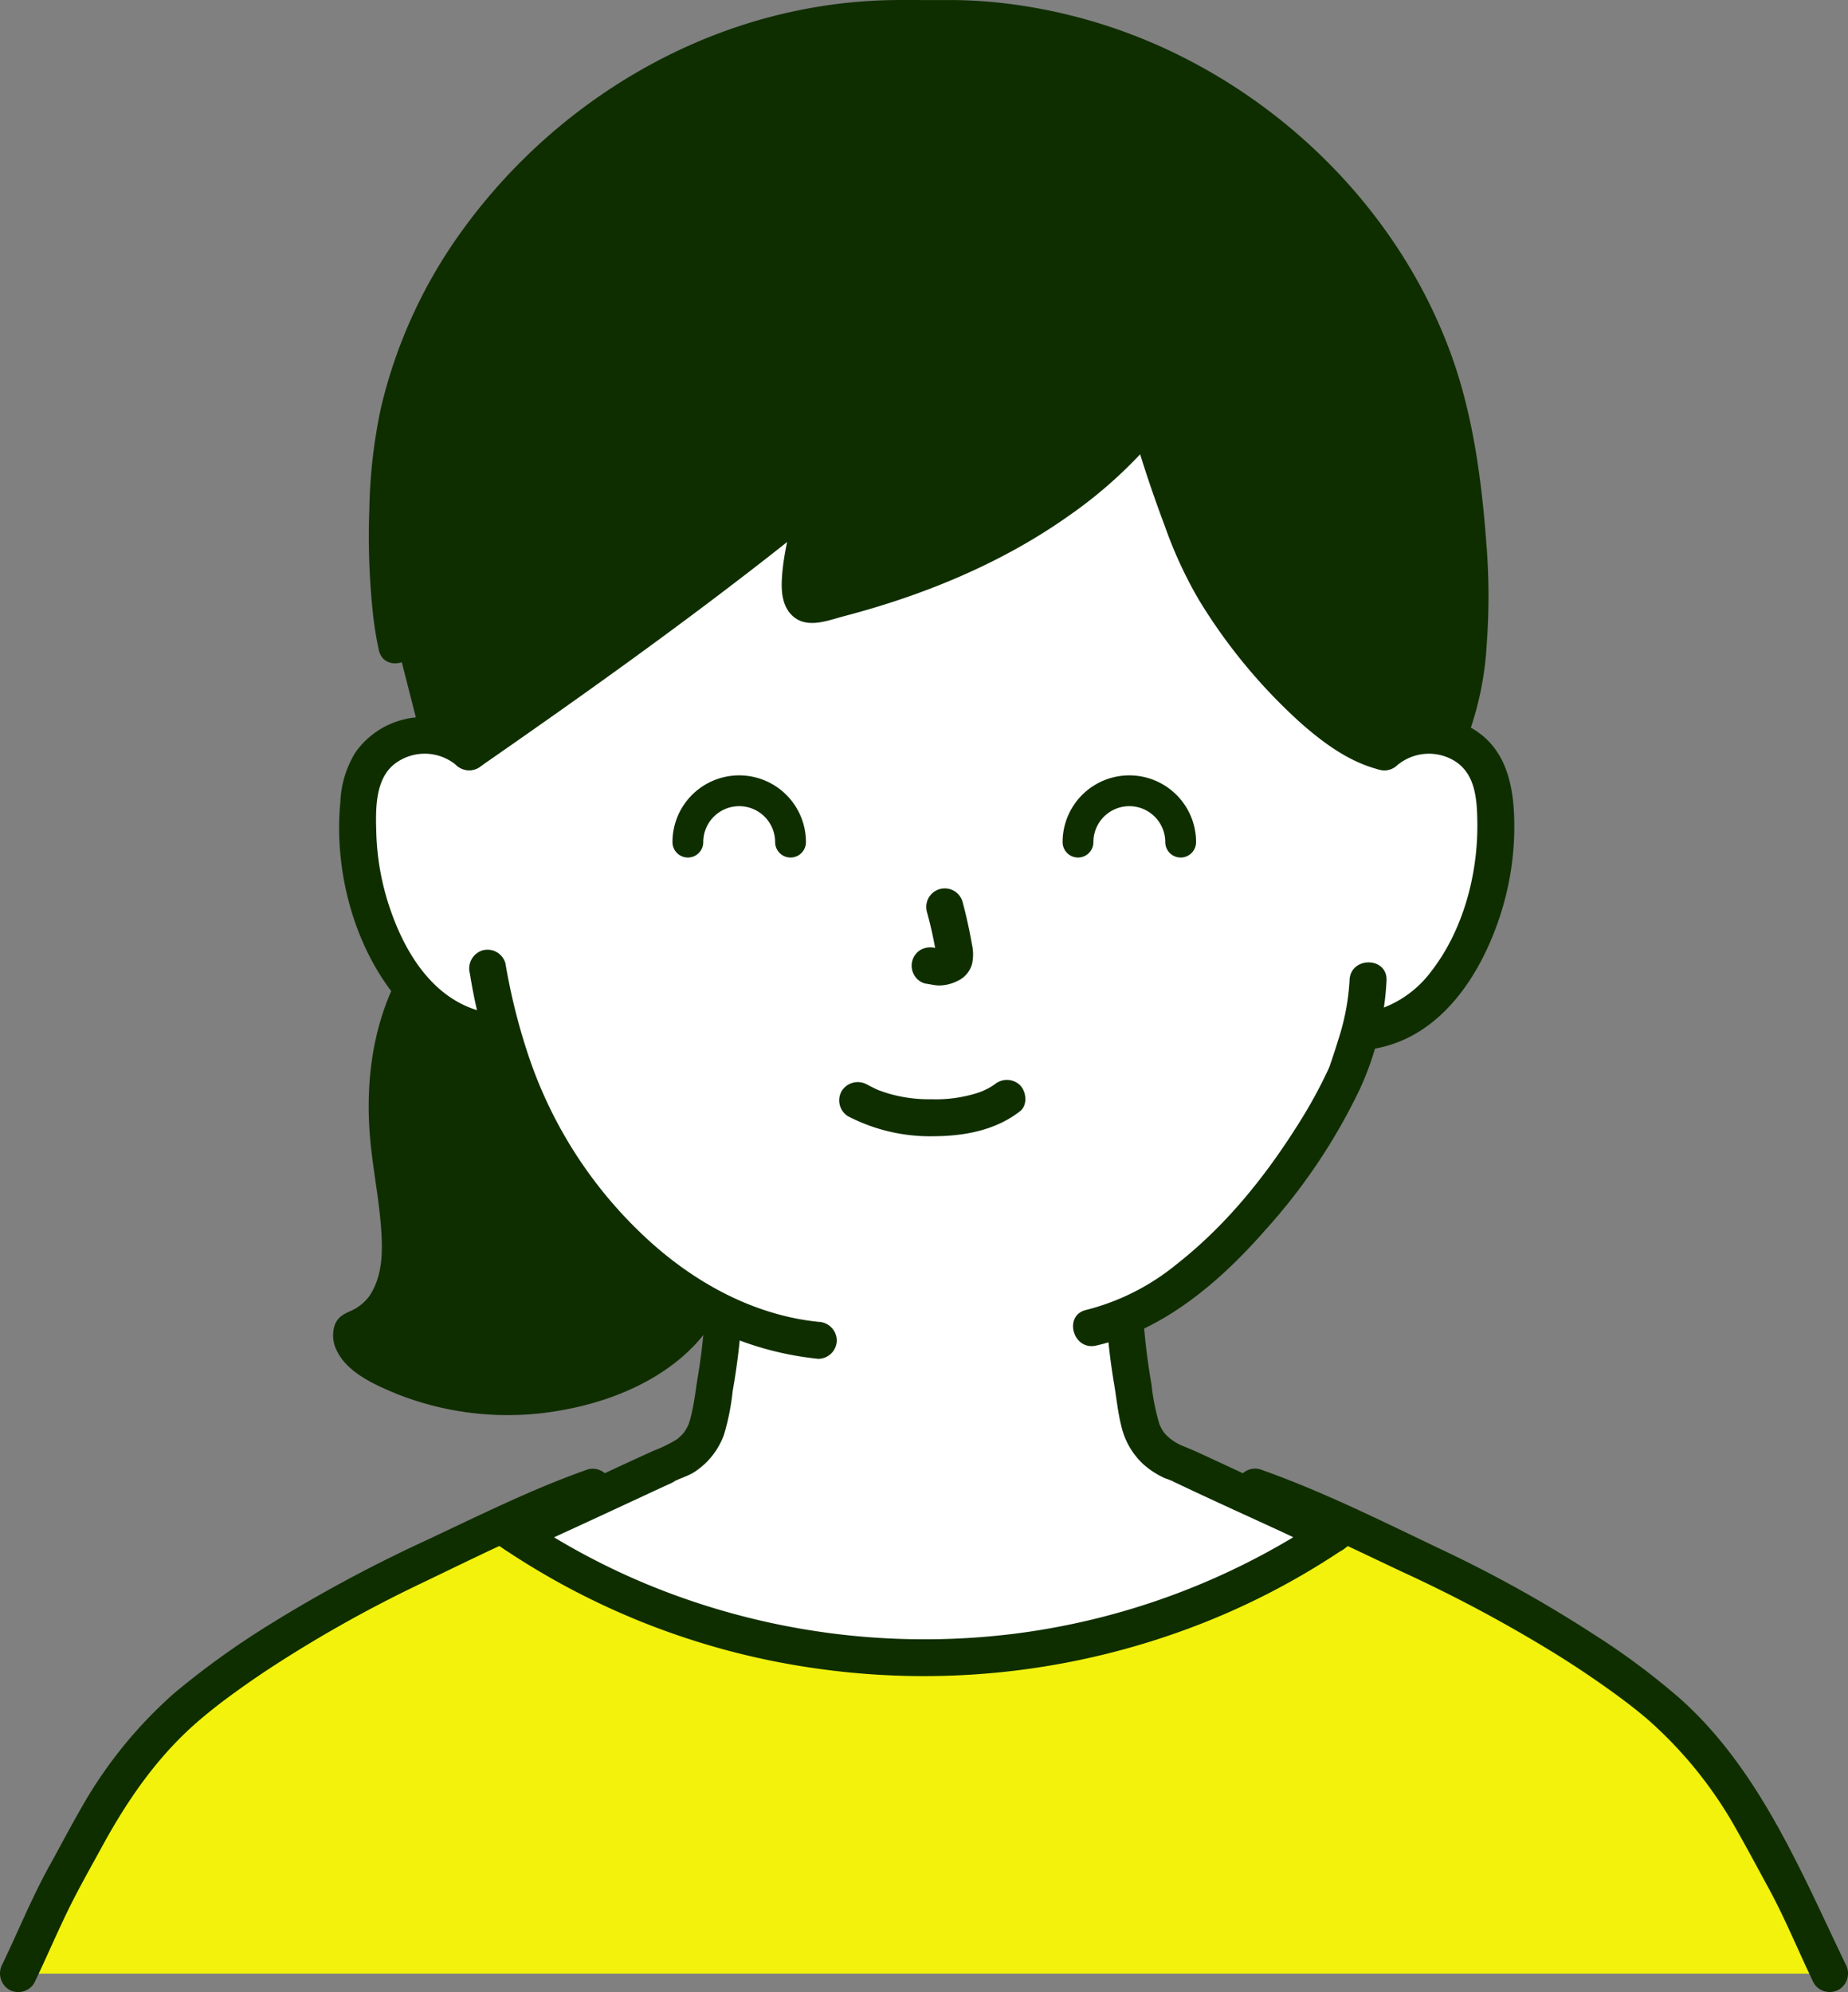
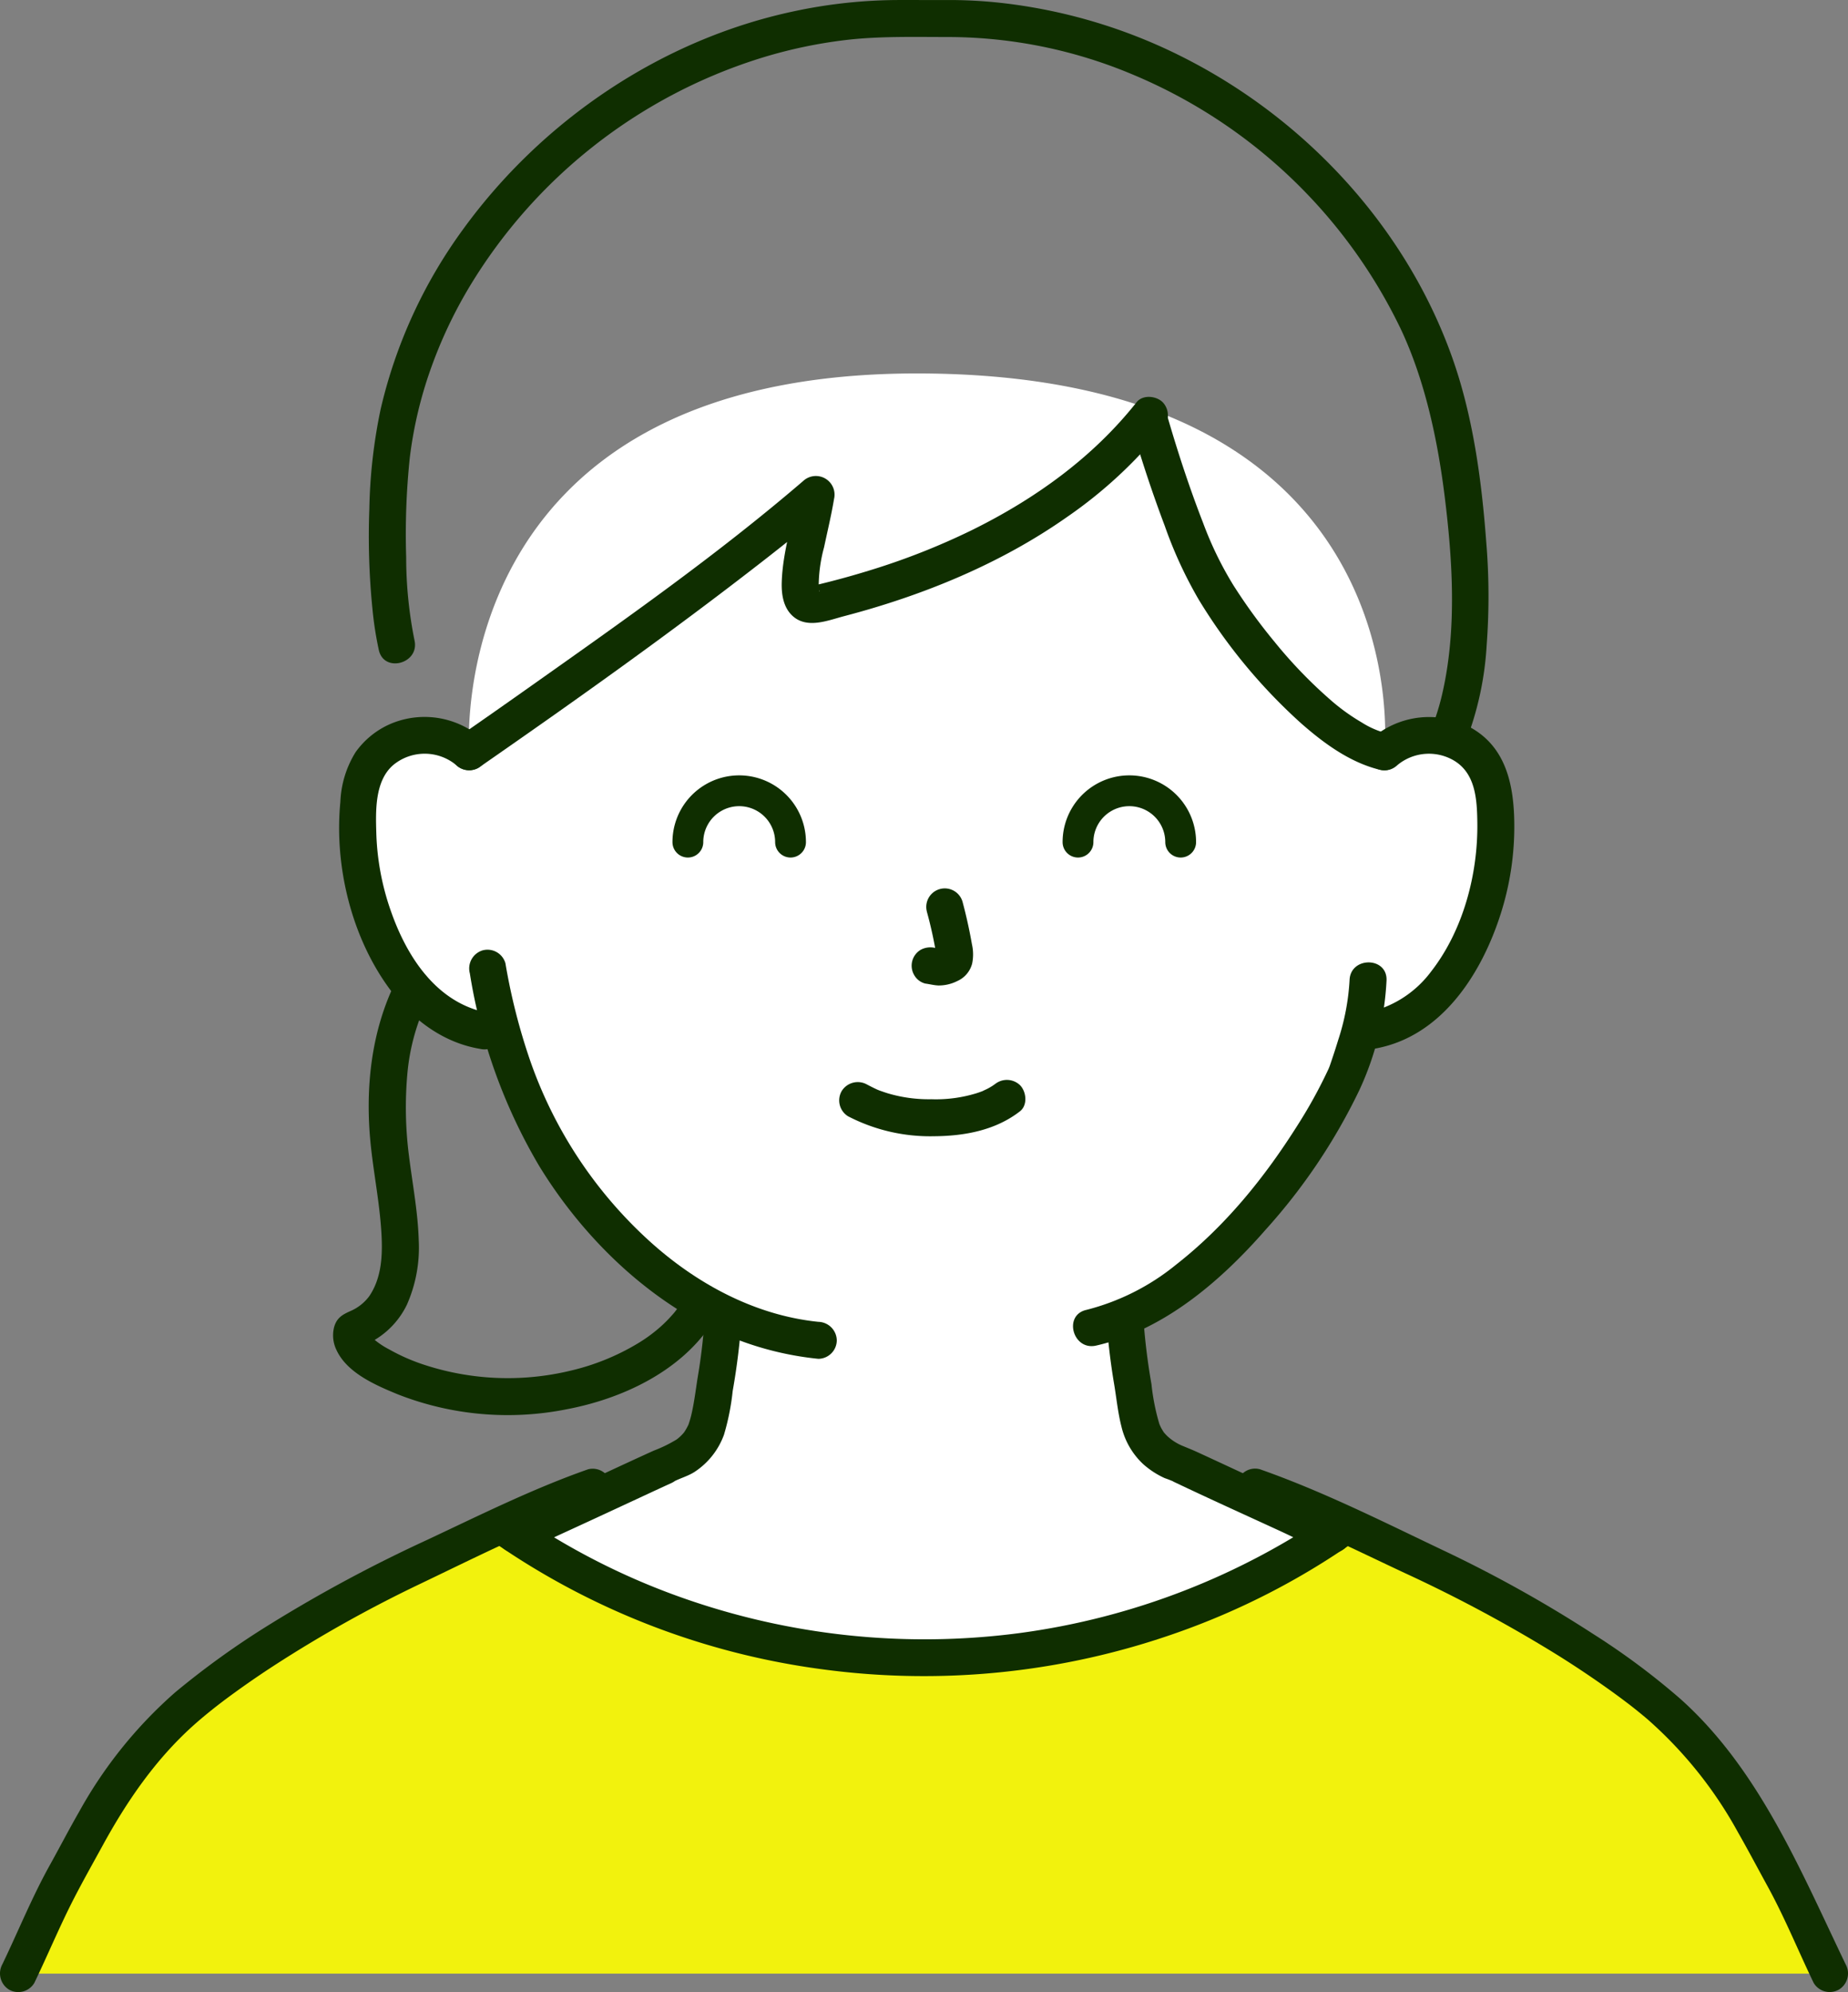
<svg xmlns="http://www.w3.org/2000/svg" width="180" height="194" fill="none">
  <rect width="100%" height="100%" fill="#808080" stroke="none" />
  <path d="M129.803 149.413c-.829-.283-14.428-6.645-14.711-6.748-4.297-1.55-4.129-4.316-4.67-7.404a59.857 59.857 0 01-.862-7.036c11.167-4.742 20.159-19.783 21.724-24.032.236-.714.714-2.059 1.14-3.65.572-.101.895-.15.895-.15a11.202 11.202 0 005.211-2.348 16.885 16.885 0 004.367-5.733 26.572 26.572 0 002.71-14.087 8.863 8.863 0 00-.928-3.567 6.277 6.277 0 00-4.51-2.998 6.644 6.644 0 00-5.315 1.554s3.806-36.85-45.558-36.85c-46.42 0-43.596 36.85-43.596 36.85a6.644 6.644 0 00-5.315-1.555 6.272 6.272 0 00-4.51 2.998 8.875 8.875 0 00-.929 3.568 26.577 26.577 0 002.71 14.087 16.877 16.877 0 004.368 5.732 11.19 11.19 0 005.21 2.348s.643.099 1.698.258a45.189 45.189 0 008.613 16.815c3.88 4.643 8.21 8.204 12.92 10.447a58.468 58.468 0 01-.88 7.345c-.542 3.092-.372 5.854-4.67 7.408-.285.103-13.882 6.462-14.71 6.745 0 0 1.777 23.784 41.42 23.784 39.642 0 38.178-23.781 38.178-23.781z" fill="#fff" />
  <path d="M1.785 192.178c1.637-3.391 3.032-6.903 4.917-10.174 1.667-2.895 4.739-9.842 11-15.389 3.314-2.939 11.458-8.895 23.873-14.676 2.238-1.042 4.76-2.251 7.305-3.422l.114.081a71.858 71.858 0 0082.015-.034l.081-.058c2.559 1.172 5.092 2.386 7.338 3.433 12.415 5.781 20.559 11.737 23.874 14.676 6.257 5.548 9.327 12.493 10.996 15.389 1.882 3.271 3.277 6.783 4.915 10.174" fill="#F2F20D" />
-   <path d="M53.757 135.653c6.233-.948 11.527-3.964 13.877-7.488l.816-1.311a40.52 40.52 0 01-10.91-9.387 45.187 45.187 0 01-8.614-16.815l-1.698-.258a11.187 11.187 0 01-5.21-2.348 13.718 13.718 0 01-1.81-1.777 22.139 22.139 0 00-2.239 7.397 36.214 36.214 0 00-.25 4.934c.006.335.019.671.037 1.008.193 3.597 1.036 7.263 1.214 10.846.18 3.905-.836 7.749-4.56 9.014-.148.05-.177.527-.173.648.024.3.127.588.299.836a5.758 5.758 0 001.91 1.672c4.156 2.548 10.546 4.058 17.31 3.029zm88.102-91.758a87.84 87.84 0 00-.506-2.701C136.733 18.539 113.916.558 89.989 1.87 66.061.558 43.246 18.54 38.626 41.193c-1.252 6.11-1.102 16.563.036 21.44l2.29 8.973a6.597 6.597 0 014.745 1.608c9.455-6.561 25.497-17.955 33.802-25.097-.683 4.24-3.11 11.45-.052 10.709 12.767-2.96 25.004-8.918 32.403-18.22 1.559 5.492 4.137 12.911 6.031 16.154 2.679 4.588 10.443 14.91 16.969 16.454a6.645 6.645 0 015.315-1.555c.28.042.557.102.829.181 3.325-7.702 2.205-20.138.865-27.945z" fill="#0F2E00" />
  <path d="M40.373 62.349a40.851 40.851 0 01-.81-8.076 71.72 71.72 0 01.355-9.732 40.29 40.29 0 011.994-8.497 44.21 44.21 0 013.806-8.105A50.786 50.786 0 0173.87 5.73a46.254 46.254 0 019.061-1.895c3.152-.316 6.338-.229 9.501-.23a46.497 46.497 0 0117.971 3.683 50.589 50.589 0 0126.07 24.821c2.357 5.037 3.57 10.833 4.239 16.202.775 6.222 1.184 12.855-.168 18.959a23.588 23.588 0 01-1.253 4.014c-.377.9.405 1.981 1.257 2.216a1.85 1.85 0 002.216-1.259 30.9 30.9 0 002.044-9.46 64.033 64.033 0 00-.046-10.035c-.45-5.995-1.28-12.18-3.291-17.87-4.375-12.369-13.766-22.722-25.323-28.828A52.094 52.094 0 0097.163.245a45.684 45.684 0 00-4.964-.241c-1.668.01-3.332-.012-5 0a49.237 49.237 0 00-9.855 1.093c-12.91 2.738-24.536 10.61-32.256 21.255a48.076 48.076 0 00-8.01 17.482 51.562 51.562 0 00-1.104 9.724c-.122 3.248-.021 6.5.303 9.733.128 1.35.336 2.69.623 4.015.514 2.259 3.988 1.303 3.473-.957z" fill="#0F2E00" />
  <path d="M110.303 41.75a126.626 126.626 0 003.146 9.452 41.52 41.52 0 003.313 7.189 53.67 53.67 0 0010.001 12.068c2.201 1.93 4.72 3.777 7.609 4.49 2.252.557 3.211-2.916.958-3.473a8.585 8.585 0 01-2.711-1.138 19.608 19.608 0 01-2.895-2.071 45.326 45.326 0 01-5.585-5.775 54.447 54.447 0 01-4.021-5.532 34.347 34.347 0 01-2.922-6.013c-1.296-3.328-2.416-6.73-3.417-10.157-.649-2.22-4.126-1.276-3.474.957l-.002.003z" fill="#0F2E00" />
  <path d="M110.705 39.17c-4.266 5.39-9.902 9.42-16.031 12.445a67.866 67.866 0 01-10.067 3.957 80.77 80.77 0 01-5.122 1.396c-.213.05-.424.104-.638.147.408-.083.284-.046.15-.038.277-.017.24-.02.474.129.355.23.272.226.164.124.321.302.198.213.08.06.141.183.16.322.075.138-.05-.106-.064-.498-.021.01-.01-.134-.023-.268-.026-.404a14.52 14.52 0 01.525-3.85c.328-1.562.707-3.115.968-4.69a1.818 1.818 0 00-3.01-1.753c-8.347 7.165-17.417 13.532-26.39 19.877a934.373 934.373 0 01-7.048 4.94 1.849 1.849 0 00-.647 2.465 1.818 1.818 0 002.465.643c9.349-6.487 18.638-13.085 27.621-20.07 2.218-1.724 4.414-3.477 6.546-5.307l-3.01-1.753c-.496 3.008-1.525 5.991-1.62 9.053-.037 1.18.152 2.472 1.073 3.301 1.415 1.273 3.44.416 5.03 0 7.661-2.007 15.21-5.091 21.71-9.664a44.073 44.073 0 009.297-8.61 1.86 1.86 0 000-2.547c-.627-.626-1.941-.766-2.548 0zM38.65 95.359c-2.534 4.999-3.12 10.752-2.524 16.274.322 2.981.928 5.938 1.05 8.941.081 2.028-.102 4.004-1.205 5.633a4.458 4.458 0 01-1.82 1.447c-.8.357-1.336.653-1.602 1.551a3.248 3.248 0 00.229 2.259c1.04 2.246 3.865 3.444 6.025 4.33a29.322 29.322 0 0016.4 1.43c5.292-1.003 10.877-3.577 13.989-8.148a1.801 1.801 0 10-3.111-1.818 5.79 5.79 0 01-.616.797c-.345.392-.712.763-1.1 1.111a14.88 14.88 0 01-2.283 1.673 22.713 22.713 0 01-6.481 2.622 26.132 26.132 0 01-14.592-.67 18.683 18.683 0 01-3.087-1.387 7.974 7.974 0 01-1.445-.949c-.129-.116-.3-.43-.439-.505-.249-.135.064.235.005.117-.038-.078-.075.247.032-.045l-.463.795.076-.075-.794.463a8.086 8.086 0 004.735-4.153 13.72 13.72 0 001.158-6.248c-.078-2.771-.61-5.51-.951-8.254a36.782 36.782 0 01-.15-8.081c.234-2.538.937-5.01 2.073-7.292a1.844 1.844 0 00-.643-2.465 1.818 1.818 0 00-2.464.644l-.003.003zm97.474-20.869a4.807 4.807 0 015.463-.451c2.136 1.25 2.276 3.789 2.309 6.028.074 5.027-1.37 10.513-4.498 14.528a10.465 10.465 0 01-6.561 4.062 1.813 1.813 0 00-1.258 2.215 1.846 1.846 0 002.216 1.258c6.583-1.104 10.515-7.28 12.39-13.186a27.97 27.97 0 001.29-9.585c-.143-3.365-.985-6.615-4.073-8.426a8.504 8.504 0 00-9.828 1.011 1.817 1.817 0 000 2.548 1.838 1.838 0 002.547 0l.003-.003z" fill="#0F2E00" />
  <path d="M131.451 95.447a22.616 22.616 0 01-1.102 5.806 70.673 70.673 0 01-.676 2.091c-.058.171-.114.342-.178.514-.028.076-.064.15-.089.226-.103.303.199-.439.025-.061a47.16 47.16 0 01-3.013 5.495c-3.213 5.097-7.03 9.846-11.871 13.632a22.631 22.631 0 01-8.741 4.401c-2.259.515-1.303 3.988.957 3.474 6.62-1.511 12.162-6.304 16.522-11.295a57.205 57.205 0 009.118-13.578 28.69 28.69 0 002.65-10.702c.071-2.319-3.532-2.316-3.602 0v-.003zM46.97 71.94a8.475 8.475 0 00-8.74-1.532 8.125 8.125 0 00-3.602 2.845 9.89 9.89 0 00-1.475 4.83c-.612 6.261 1.093 13.257 4.882 18.33 2.14 2.866 5.117 5.113 8.711 5.716a1.858 1.858 0 002.216-1.258 1.816 1.816 0 00-1.259-2.216c-5.044-.846-8.009-5.342-9.601-9.858a25.004 25.004 0 01-1.446-7.597c-.065-2.206-.177-5.174 1.68-6.734a4.807 4.807 0 016.084.02 1.846 1.846 0 002.547 0 1.817 1.817 0 000-2.547h.002z" fill="#0F2E00" />
  <path d="M45.76 94.755a53.257 53.257 0 006.76 18.783c3.87 6.325 9.49 12.042 16.112 15.472a30.73 30.73 0 0011.072 3.303 1.813 1.813 0 001.801-1.801 1.839 1.839 0 00-1.8-1.801c-6.267-.644-12.019-3.796-16.626-8.026a42.658 42.658 0 01-11.45-17.438 59.405 59.405 0 01-2.399-9.45 1.816 1.816 0 00-2.216-1.259 1.842 1.842 0 00-1.257 2.216l.002.001zm11.506 48.322c-5.39 1.892-10.53 4.458-15.695 6.883a140.676 140.676 0 00-15.31 8.224 81.093 81.093 0 00-9.21 6.617 43.36 43.36 0 00-9.344 11.617c-.985 1.713-1.894 3.47-2.855 5.197-1.736 3.122-3.076 6.44-4.623 9.655a1.852 1.852 0 00.647 2.465 1.82 1.82 0 002.464-.644c1.332-2.766 2.509-5.613 3.92-8.343.868-1.68 1.801-3.334 2.71-4.993 2.352-4.31 5.122-8.362 8.788-11.672.492-.444.998-.872 1.512-1.291.27-.219.54-.436.815-.65l.233-.182c-.055.042-.276.211 0 0l.507-.386a89.972 89.972 0 014.846-3.377 126.234 126.234 0 0114.38-8.03c5.627-2.696 11.276-5.548 17.17-7.617a1.844 1.844 0 001.258-2.215 1.816 1.816 0 00-2.215-1.258h.002zm64.506 3.473c5.177 1.817 10.099 4.302 15.063 6.625a138.254 138.254 0 0114.984 8.055 97.153 97.153 0 015.258 3.538c.346.25.689.502 1.029.758.15.112.299.226.451.339l.247.189a54.667 54.667 0 011.641 1.333 40.653 40.653 0 018.835 11.024c.995 1.743 1.934 3.523 2.899 5.283 1.668 3.045 2.975 6.269 4.479 9.392a1.815 1.815 0 002.463.643 1.839 1.839 0 00.647-2.464c-4.365-9.075-8.408-18.964-16.088-25.832a69.992 69.992 0 00-8.444-6.291 126.264 126.264 0 00-14.757-8.224c-5.821-2.773-11.655-5.707-17.748-7.847a1.788 1.788 0 00-1.9.63c-.145.186-.253.4-.315.628a1.794 1.794 0 00.63 1.9c.186.145.4.252.628.315l-.002.006z" fill="#0F2E00" />
  <path d="M68.653 128.047a55.027 55.027 0 01-.66 5.854c-.214 1.29-.356 2.612-.659 3.883a9.024 9.024 0 01-.234.811c-.168.505.161-.292-.071.187-.05.1-.1.2-.155.298a4.707 4.707 0 01-.27.431c.045-.064.192-.223-.044.048a4.128 4.128 0 01-.644.601c-.71.434-1.46.8-2.239 1.094-3.409 1.547-6.797 3.152-10.2 4.718-.911.419-1.823.835-2.735 1.25-.306.138-.612.274-.918.41-.16.071-.631.289.07-.027a2.257 2.257 0 01-.174.069 1.844 1.844 0 00-1.258 2.215 1.816 1.816 0 002.215 1.258c1.325-.469 2.605-1.14 3.88-1.726 2.088-.957 4.173-1.921 6.255-2.89 1.536-.711 3.068-1.43 4.607-2.132.235-.107.659-.421-.04.006.742-.453 1.621-.631 2.355-1.135a7.299 7.299 0 002.782-3.561c.415-1.393.7-2.822.85-4.267a66.63 66.63 0 00.888-7.398 1.8 1.8 0 00-3.603 0l.002.003zm39.103.179c.145 2.221.403 4.432.776 6.626.222 1.347.36 2.737.7 4.061a7.29 7.29 0 002.118 3.654 8.298 8.298 0 002.104 1.367c.398.134.787.293 1.165.476-.536-.337-.473-.206-.267-.109 3.432 1.633 6.899 3.2 10.351 4.788 1.518.699 3.04 1.507 4.618 2.066a1.821 1.821 0 002.216-1.258 1.838 1.838 0 00-1.258-2.216c-.438-.155.425.193.016.011-.269-.12-.539-.238-.808-.359-.744-.334-1.486-.674-2.229-1.015a1339.03 1339.03 0 01-5.967-2.757c-1.551-.72-3.101-1.443-4.655-2.157-.45-.207-.906-.39-1.364-.579a5.027 5.027 0 01-1.582-.995 4.807 4.807 0 01-.308-.331c-.204-.245.198.328-.082-.122a6.319 6.319 0 01-.215-.364c-.037-.064-.257-.585-.129-.254a21.043 21.043 0 01-.799-3.969 61.8 61.8 0 01-.798-6.561 1.836 1.836 0 00-.539-1.262 1.836 1.836 0 00-1.262-.539 1.817 1.817 0 00-1.801 1.801l-.001-.003z" fill="#0F2E00" />
  <path d="M48.081 150.153a72.803 72.803 0 0032.005 12.39A74.002 74.002 0 00114.594 159a71.59 71.59 0 0017.321-8.881 1.849 1.849 0 00.644-2.465 1.82 1.82 0 00-2.465-.643 69.827 69.827 0 01-30.856 12.016 70.825 70.825 0 01-32.87-3.477 68.176 68.176 0 01-16.467-8.504 1.815 1.815 0 00-2.465.643 1.84 1.84 0 00.644 2.464h.002zM82.63 108.71a17.368 17.368 0 008.362 1.929c2.953-.019 5.982-.579 8.356-2.428.768-.599.628-1.919 0-2.547a1.847 1.847 0 00-2.547 0c.519-.405.023-.031-.11.054a6.23 6.23 0 01-.53.307c-.106.056-.695.317-.297.156-.24.098-.485.186-.732.266a13.45 13.45 0 01-4.416.59 14.012 14.012 0 01-4.215-.568c-.268-.08-.53-.175-.794-.266-.086-.03-.17-.068-.257-.1.439.163.05.022-.033-.017a21.115 21.115 0 01-.972-.485 1.84 1.84 0 00-2.465.644 1.82 1.82 0 00.644 2.464l.006.001zm7.643-19.956a40.28 40.28 0 01.948 4.335l-.064-.479c.028.198.033.399.016.598l.064-.478a1.427 1.427 0 01-.064.269l.181-.43c-.026.06-.058.118-.094.173l.28-.365a.903.903 0 01-.14.14l.364-.282c-.11.068-.225.13-.344.182l.43-.182a2.49 2.49 0 01-.578.17l.479-.065c-.18.021-.363.021-.544 0l.479.064c-.205-.028-.406-.078-.61-.105a1.988 1.988 0 00-1.389.181 1.801 1.801 0 00-.643 2.464 1.723 1.723 0 001.076.828c.43.057.846.168 1.281.188a4.02 4.02 0 001.84-.431 2.565 2.565 0 001.448-1.701 4.43 4.43 0 00-.02-1.88 47.91 47.91 0 00-.918-4.15 1.802 1.802 0 00-3.474.957l-.004-.001z" fill="#0F2E00" />
  <path d="M77 82a5 5 0 00-10 0m48 0a5 5 0 00-10 0" stroke="#0F2E00" stroke-width="3" stroke-linecap="round" />
</svg>